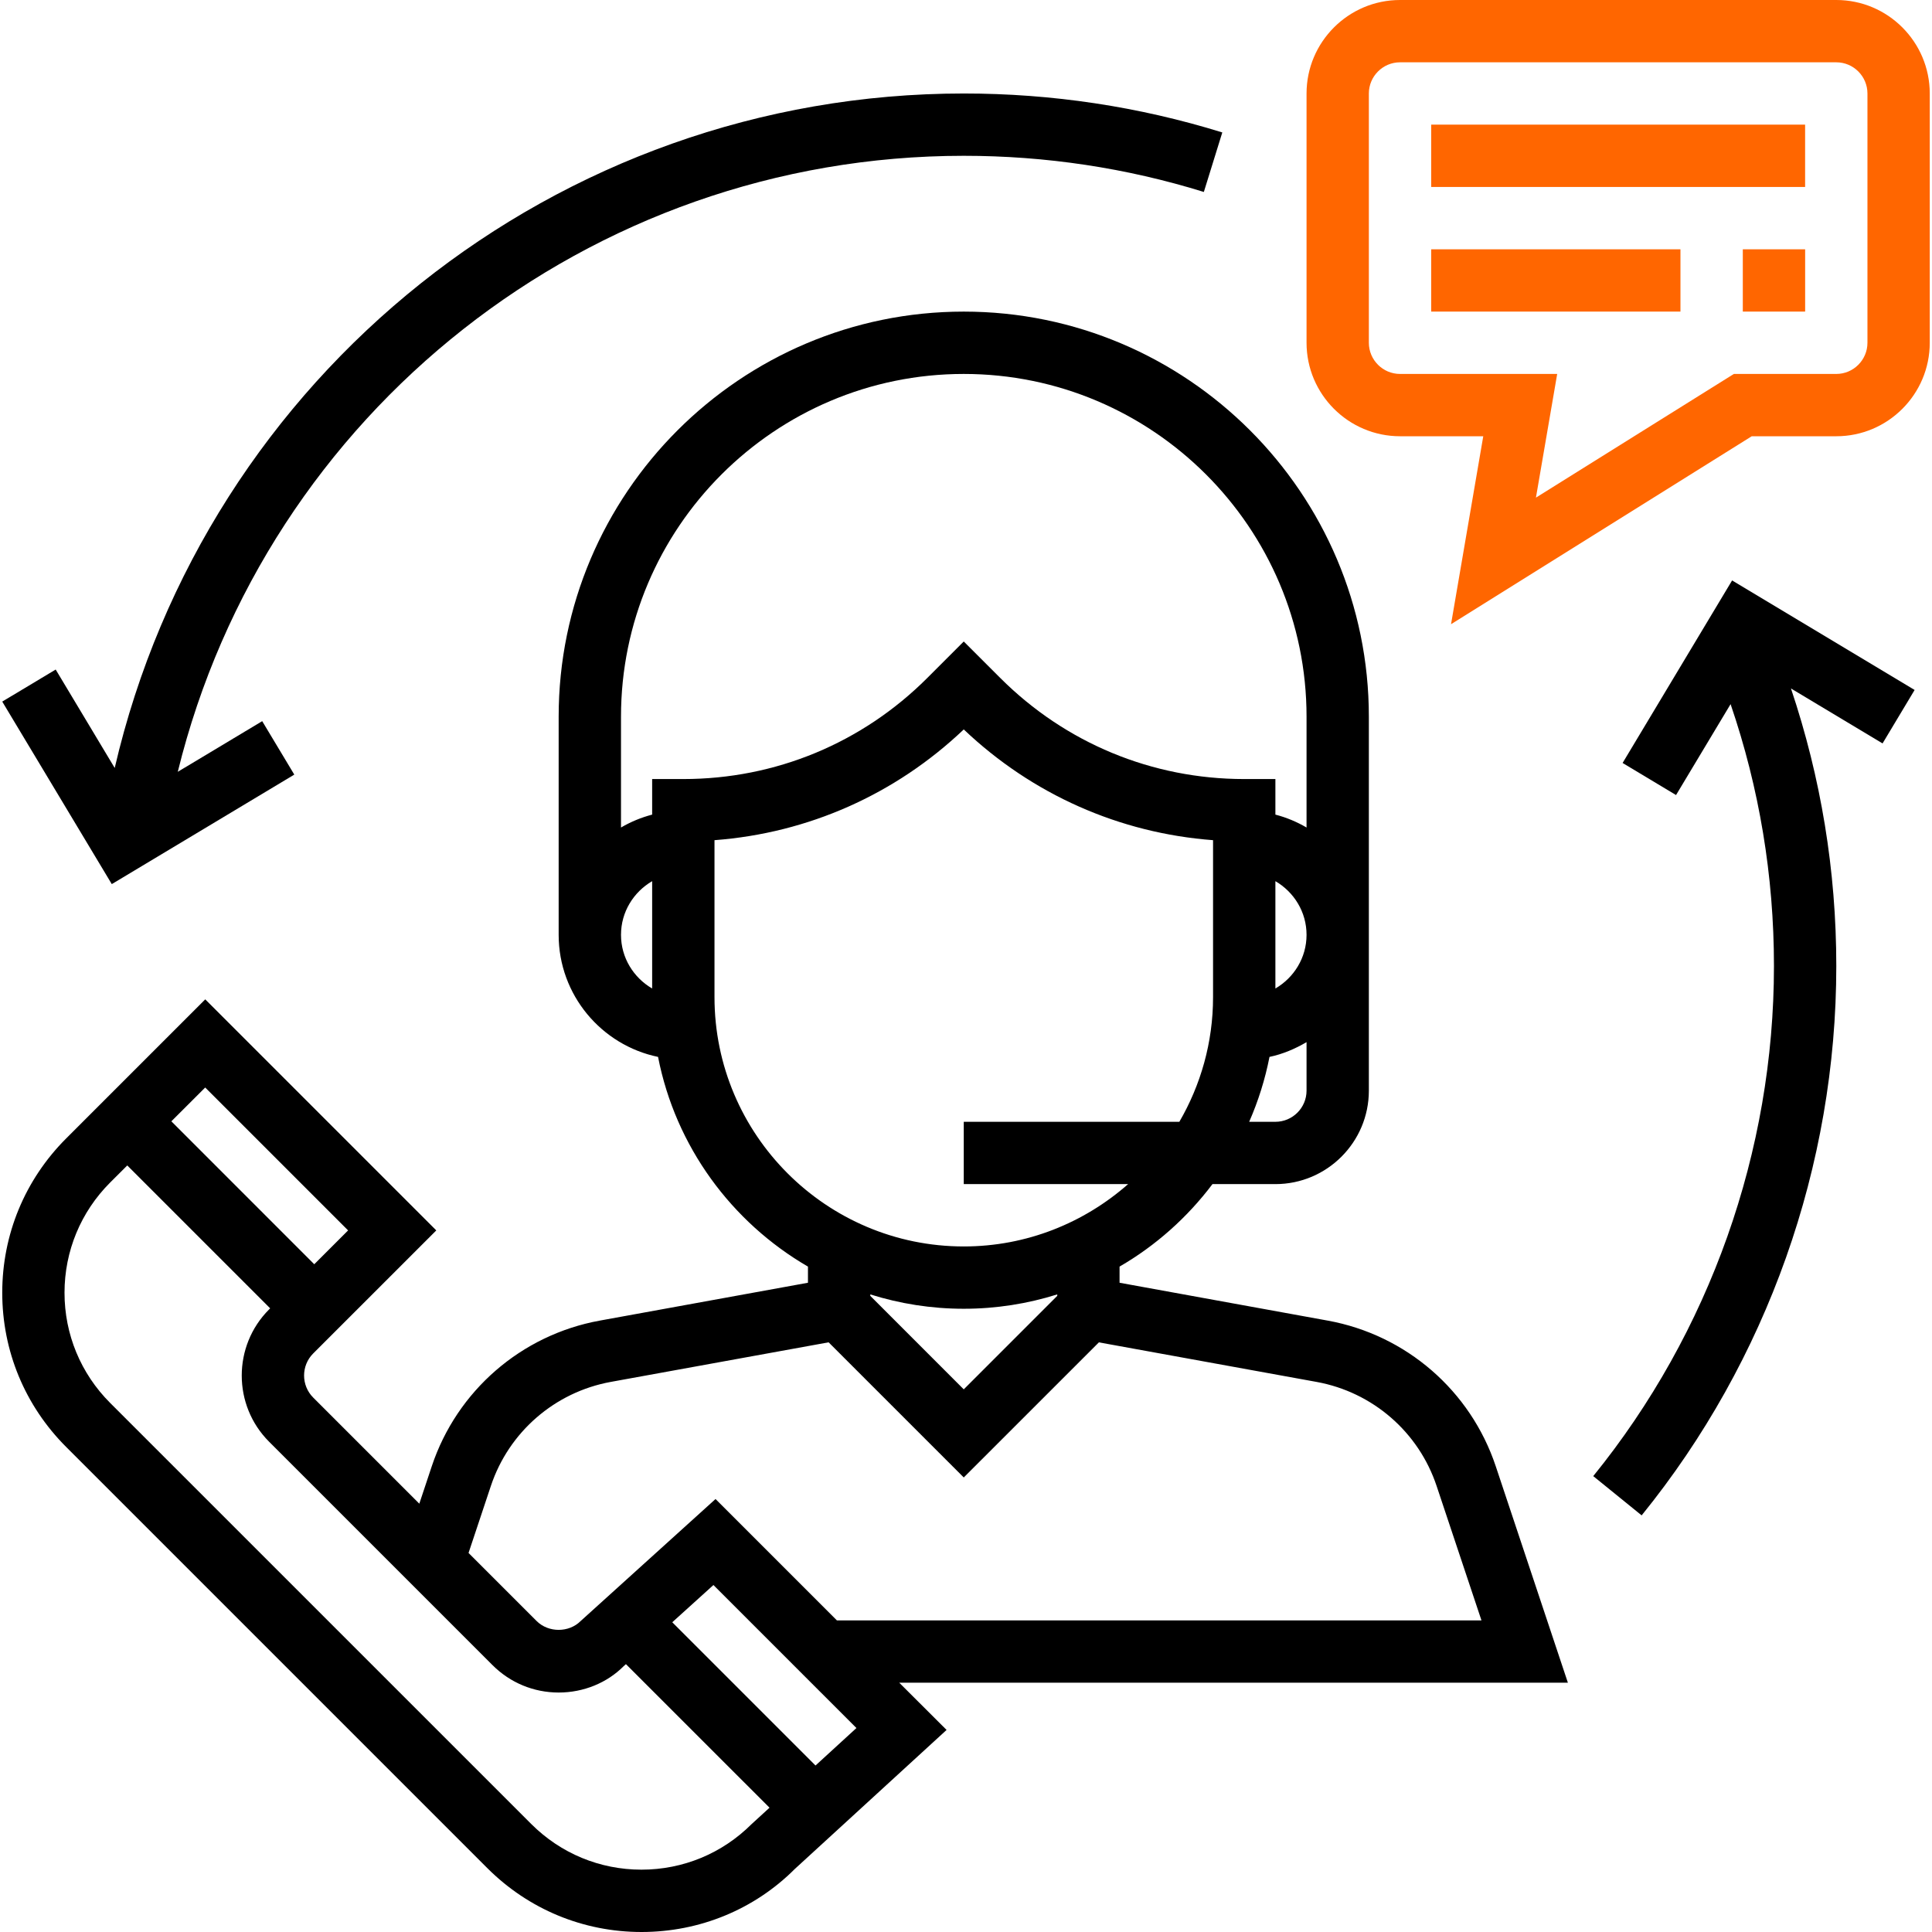
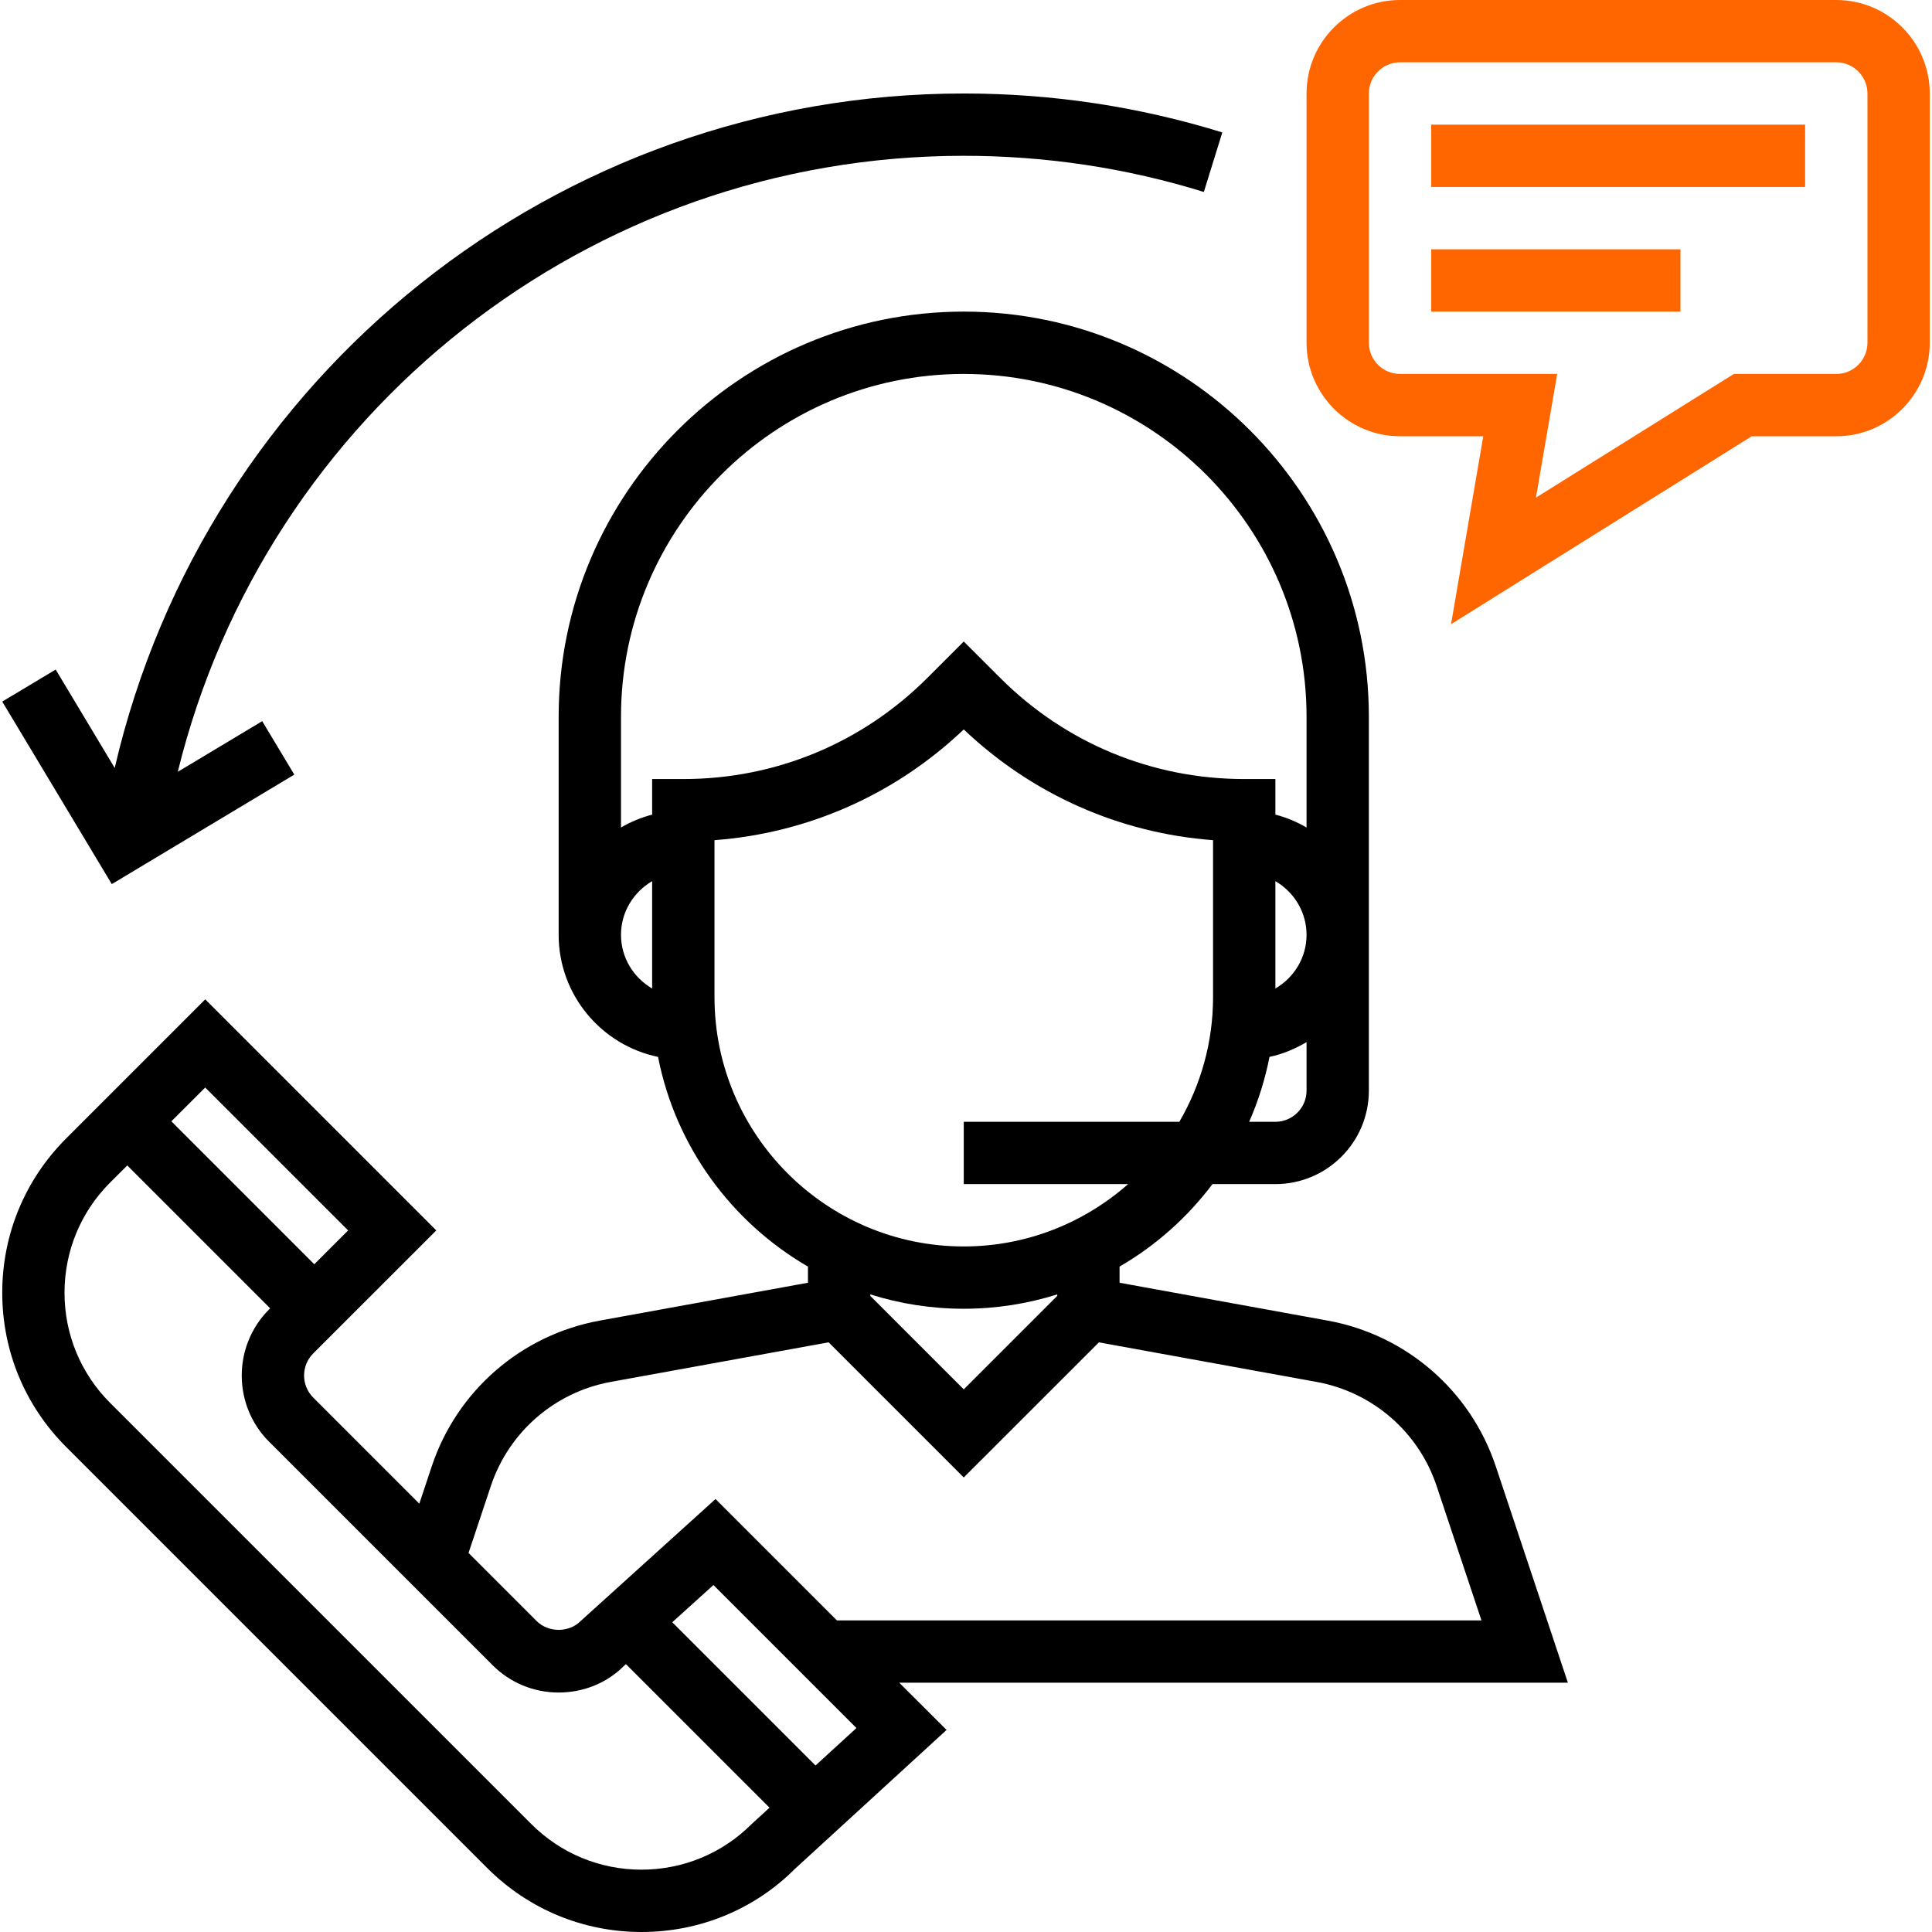
<svg xmlns="http://www.w3.org/2000/svg" fill="none" version="1.1" width="56" height="56" viewBox="0 0 56 56">
  <defs>
    <clipPath id="master_svg0_1_1143">
      <rect x="0" y="0" width="56" height="56" rx="0" />
    </clipPath>
  </defs>
  <g clip-path="url(#master_svg0_1_1143)">
    <g>
      <g>
        <g>
          <path d="M45.446,48.774C45.446,48.774,43.355,42.5,43.355,42.5C42.625,40.31,40.76,38.693,38.488,38.279C38.488,38.279,32.451,37.181,32.451,37.181C32.451,37.181,32.451,36.713,32.451,36.713C33.502,36.104,34.416,35.288,35.144,34.322C35.144,34.322,36.968,34.322,36.968,34.322C38.462,34.322,39.677,33.107,39.677,31.613C39.677,31.613,39.677,20.774,39.677,20.774C39.677,14.3,34.41,9.032,27.935,9.032C21.461,9.032,16.193,14.3,16.193,20.774C16.193,20.774,16.193,27.097,16.193,27.097C16.193,28.838,17.432,30.295,19.074,30.635C19.581,33.23,21.203,35.427,23.419,36.713C23.419,36.713,23.419,37.181,23.419,37.181C23.419,37.181,17.382,38.279,17.382,38.279C15.111,38.693,13.245,40.31,12.515,42.5C12.515,42.5,12.154,43.585,12.154,43.585C12.154,43.585,9.078,40.509,9.078,40.509C8.726,40.156,8.726,39.583,9.078,39.231C9.078,39.231,12.646,35.664,12.646,35.664C12.646,35.664,5.949,28.967,5.949,28.967C5.949,28.967,1.917,32.999,1.917,32.999C0.723,34.193,0.065,35.781,0.065,37.47C0.065,39.159,0.723,40.746,1.917,41.94C1.917,41.94,14.124,54.147,14.124,54.147C15.318,55.341,16.906,56,18.595,56C20.284,56,21.871,55.341,23.037,54.174C23.037,54.174,27.437,50.143,27.437,50.143C27.437,50.143,26.065,48.774,26.065,48.774C26.065,48.774,45.446,48.774,45.446,48.774C45.446,48.774,45.446,48.774,45.446,48.774ZM37.871,31.613C37.871,32.111,37.465,32.516,36.968,32.516C36.968,32.516,36.208,32.516,36.208,32.516C36.47,31.919,36.669,31.289,36.797,30.635C37.183,30.554,37.539,30.401,37.871,30.207C37.871,30.207,37.871,31.613,37.871,31.613C37.871,31.613,37.871,31.613,37.871,31.613ZM36.968,28.652C36.968,28.652,36.968,25.541,36.968,25.541C37.505,25.855,37.871,26.431,37.871,27.097C37.871,27.762,37.505,28.339,36.968,28.652C36.968,28.652,36.968,28.652,36.968,28.652ZM18.903,28.652C18.366,28.339,18,27.762,18,27.097C18,26.431,18.366,25.855,18.903,25.541C18.903,25.541,18.903,28.652,18.903,28.652C18.903,28.652,18.903,28.652,18.903,28.652ZM18.903,22.581C18.903,22.581,18.903,23.612,18.903,23.612C18.582,23.696,18.28,23.822,18,23.986C18,23.986,18,20.774,18,20.774C18,15.296,22.457,10.839,27.935,10.839C33.413,10.839,37.871,15.296,37.871,20.774C37.871,20.774,37.871,23.986,37.871,23.986C37.591,23.822,37.289,23.695,36.968,23.612C36.968,23.612,36.968,22.581,36.968,22.581C36.968,22.581,36.064,22.581,36.064,22.581C33.394,22.581,30.883,21.54,28.993,19.651C28.993,19.651,27.935,18.594,27.935,18.594C27.935,18.594,26.878,19.651,26.878,19.651C24.988,21.54,22.477,22.581,19.806,22.581C19.806,22.581,18.903,22.581,18.903,22.581C18.903,22.581,18.903,22.581,18.903,22.581ZM20.71,28.903C20.71,28.903,20.71,24.353,20.71,24.353C23.422,24.149,25.951,23.029,27.935,21.143C29.92,23.029,32.449,24.149,35.161,24.353C35.161,24.353,35.161,28.903,35.161,28.903C35.161,30.22,34.802,31.452,34.184,32.516C34.184,32.516,27.935,32.516,27.935,32.516C27.935,32.516,27.935,34.322,27.935,34.322C27.935,34.322,32.699,34.322,32.699,34.322C31.425,35.443,29.761,36.129,27.935,36.129C23.951,36.129,20.71,32.887,20.71,28.903C20.71,28.903,20.71,28.903,20.71,28.903ZM30.645,37.519C30.645,37.519,30.645,37.561,30.645,37.561C30.645,37.561,27.935,40.271,27.935,40.271C27.935,40.271,25.226,37.561,25.226,37.561C25.226,37.561,25.226,37.519,25.226,37.519C26.082,37.788,26.991,37.935,27.935,37.935C28.879,37.935,29.789,37.788,30.645,37.519C30.645,37.519,30.645,37.519,30.645,37.519ZM14.228,43.071C14.749,41.507,16.081,40.351,17.705,40.055C17.705,40.055,24.018,38.908,24.018,38.908C24.018,38.908,27.935,42.825,27.935,42.825C27.935,42.825,31.852,38.909,31.852,38.909C31.852,38.909,38.164,40.056,38.164,40.056C39.787,40.352,41.12,41.507,41.641,43.072C41.641,43.072,42.941,46.968,42.941,46.968C42.941,46.968,24.258,46.968,24.258,46.968C24.258,46.968,20.74,43.45,20.74,43.45C20.74,43.45,16.831,46.986,16.831,46.986C16.491,47.328,15.895,47.328,15.554,46.986C15.554,46.986,13.581,45.013,13.581,45.013C13.581,45.013,14.228,43.071,14.228,43.071C14.228,43.071,14.228,43.071,14.228,43.071ZM5.948,31.522C5.948,31.522,10.09,35.664,10.09,35.664C10.09,35.664,9.109,36.645,9.109,36.645C9.109,36.645,4.967,32.502,4.967,32.502C4.967,32.502,5.948,31.522,5.948,31.522C5.948,31.522,5.948,31.522,5.948,31.522ZM21.786,52.872C20.934,53.723,19.799,54.193,18.593,54.193C17.387,54.193,16.253,53.723,15.399,52.87C15.399,52.87,3.192,40.664,3.192,40.664C2.34,39.811,1.87,38.677,1.87,37.471C1.87,36.264,2.34,35.13,3.192,34.277C3.192,34.277,3.689,33.781,3.689,33.781C3.689,33.781,7.831,37.923,7.831,37.923C7.831,37.923,7.799,37.955,7.799,37.955C6.743,39.012,6.743,40.731,7.799,41.788C7.799,41.788,14.276,48.265,14.276,48.265C14.788,48.776,15.468,49.059,16.193,49.059C16.917,49.059,17.597,48.777,18.076,48.296C18.076,48.296,18.143,48.236,18.143,48.236C18.143,48.236,22.305,52.397,22.305,52.397C22.305,52.397,21.786,52.872,21.786,52.872C21.786,52.872,21.786,52.872,21.786,52.872ZM23.638,51.174C23.638,51.174,19.486,47.022,19.486,47.022C19.486,47.022,20.679,45.943,20.679,45.943C20.679,45.943,24.824,50.088,24.824,50.088C24.824,50.088,23.638,51.174,23.638,51.174C23.638,51.174,23.638,51.174,23.638,51.174Z" fill="#000000" fill-opacity="1" />
        </g>
      </g>
    </g>
    <g>
      <g>
        <g>
          <path d="M53.226,0C53.226,0,40.581,0,40.581,0C39.087,0,37.871,1.216,37.871,2.71C37.871,2.71,37.871,9.935,37.871,9.935C37.871,11.429,39.087,12.645,40.581,12.645C40.581,12.645,42.993,12.645,42.993,12.645C42.993,12.645,42.059,18.093,42.059,18.093C42.059,18.093,50.775,12.645,50.775,12.645C50.775,12.645,53.226,12.645,53.226,12.645C54.72,12.645,55.935,11.429,55.935,9.935C55.935,9.935,55.935,2.71,55.935,2.71C55.935,1.216,54.72,0,53.226,0C53.226,0,53.226,0,53.226,0ZM54.129,9.935C54.129,10.433,53.723,10.839,53.226,10.839C53.226,10.839,50.257,10.839,50.257,10.839C50.257,10.839,44.52,14.424,44.52,14.424C44.52,14.424,45.136,10.839,45.136,10.839C45.136,10.839,40.581,10.839,40.581,10.839C40.083,10.839,39.677,10.433,39.677,9.935C39.677,9.935,39.677,2.71,39.677,2.71C39.677,2.212,40.083,1.806,40.581,1.806C40.581,1.806,53.226,1.806,53.226,1.806C53.723,1.806,54.129,2.212,54.129,2.71C54.129,2.71,54.129,9.935,54.129,9.935C54.129,9.935,54.129,9.935,54.129,9.935Z" fill="#FF6600" fill-opacity="1" />
        </g>
      </g>
    </g>
    <g>
      <g>
        <g>
          <path d="M52.322,3.613C52.322,3.613,41.484,3.613,41.484,3.613C41.484,3.613,41.484,5.419,41.484,5.419C41.484,5.419,52.322,5.419,52.322,5.419C52.322,5.419,52.322,3.613,52.322,3.613C52.322,3.613,52.322,3.613,52.322,3.613Z" fill="#FF6600" fill-opacity="1" />
        </g>
      </g>
    </g>
    <g>
      <g>
        <g>
          <path d="M48.709,7.226C48.709,7.226,41.484,7.226,41.484,7.226C41.484,7.226,41.484,9.032,41.484,9.032C41.484,9.032,48.709,9.032,48.709,9.032C48.709,9.032,48.709,7.226,48.709,7.226C48.709,7.226,48.709,7.226,48.709,7.226Z" fill="#FF6600" fill-opacity="1" />
        </g>
      </g>
    </g>
    <g>
      <g>
        <g>
-           <path d="M52.323,7.226C52.323,7.226,50.516,7.226,50.516,7.226C50.516,7.226,50.516,9.032,50.516,9.032C50.516,9.032,52.323,9.032,52.323,9.032C52.323,9.032,52.323,7.226,52.323,7.226C52.323,7.226,52.323,7.226,52.323,7.226Z" fill="#FF6600" fill-opacity="1" />
-         </g>
+           </g>
      </g>
    </g>
    <g>
      <g>
        <g>
          <path d="M27.936,2.71C16.134,2.71,5.968,10.873,3.325,22.26C3.325,22.26,1.614,19.407,1.614,19.407C1.614,19.407,0.065,20.336,0.065,20.336C0.065,20.336,3.24,25.626,3.24,25.626C3.24,25.626,8.53,22.452,8.53,22.452C8.53,22.452,7.6,20.903,7.6,20.903C7.6,20.903,5.153,22.371,5.153,22.371C7.712,11.954,17.08,4.516,27.936,4.516C30.308,4.516,32.65,4.868,34.894,5.564C34.894,5.564,35.429,3.839,35.429,3.839C33.011,3.089,30.49,2.71,27.936,2.71C27.936,2.71,27.936,2.71,27.936,2.71Z" fill="#000000" fill-opacity="1" />
        </g>
      </g>
    </g>
    <g>
      <g>
        <g>
-           <path d="M55.496,19.999C55.496,19.999,50.206,16.824,50.206,16.824C50.206,16.824,47.032,22.115,47.032,22.115C47.032,22.115,48.581,23.045,48.581,23.045C48.581,23.045,50.162,20.41,50.162,20.41C50.994,22.844,51.419,25.39,51.419,28C51.419,33.371,49.558,38.623,46.181,42.786C46.181,42.786,47.584,43.924,47.584,43.924C51.222,39.44,53.226,33.784,53.226,28C53.226,25.237,52.78,22.539,51.912,19.956C51.912,19.956,54.567,21.548,54.567,21.548C54.567,21.548,55.496,19.999,55.496,19.999C55.496,19.999,55.496,19.999,55.496,19.999Z" fill="#000000" fill-opacity="1" />
-         </g>
+           </g>
      </g>
    </g>
  </g>
</svg>